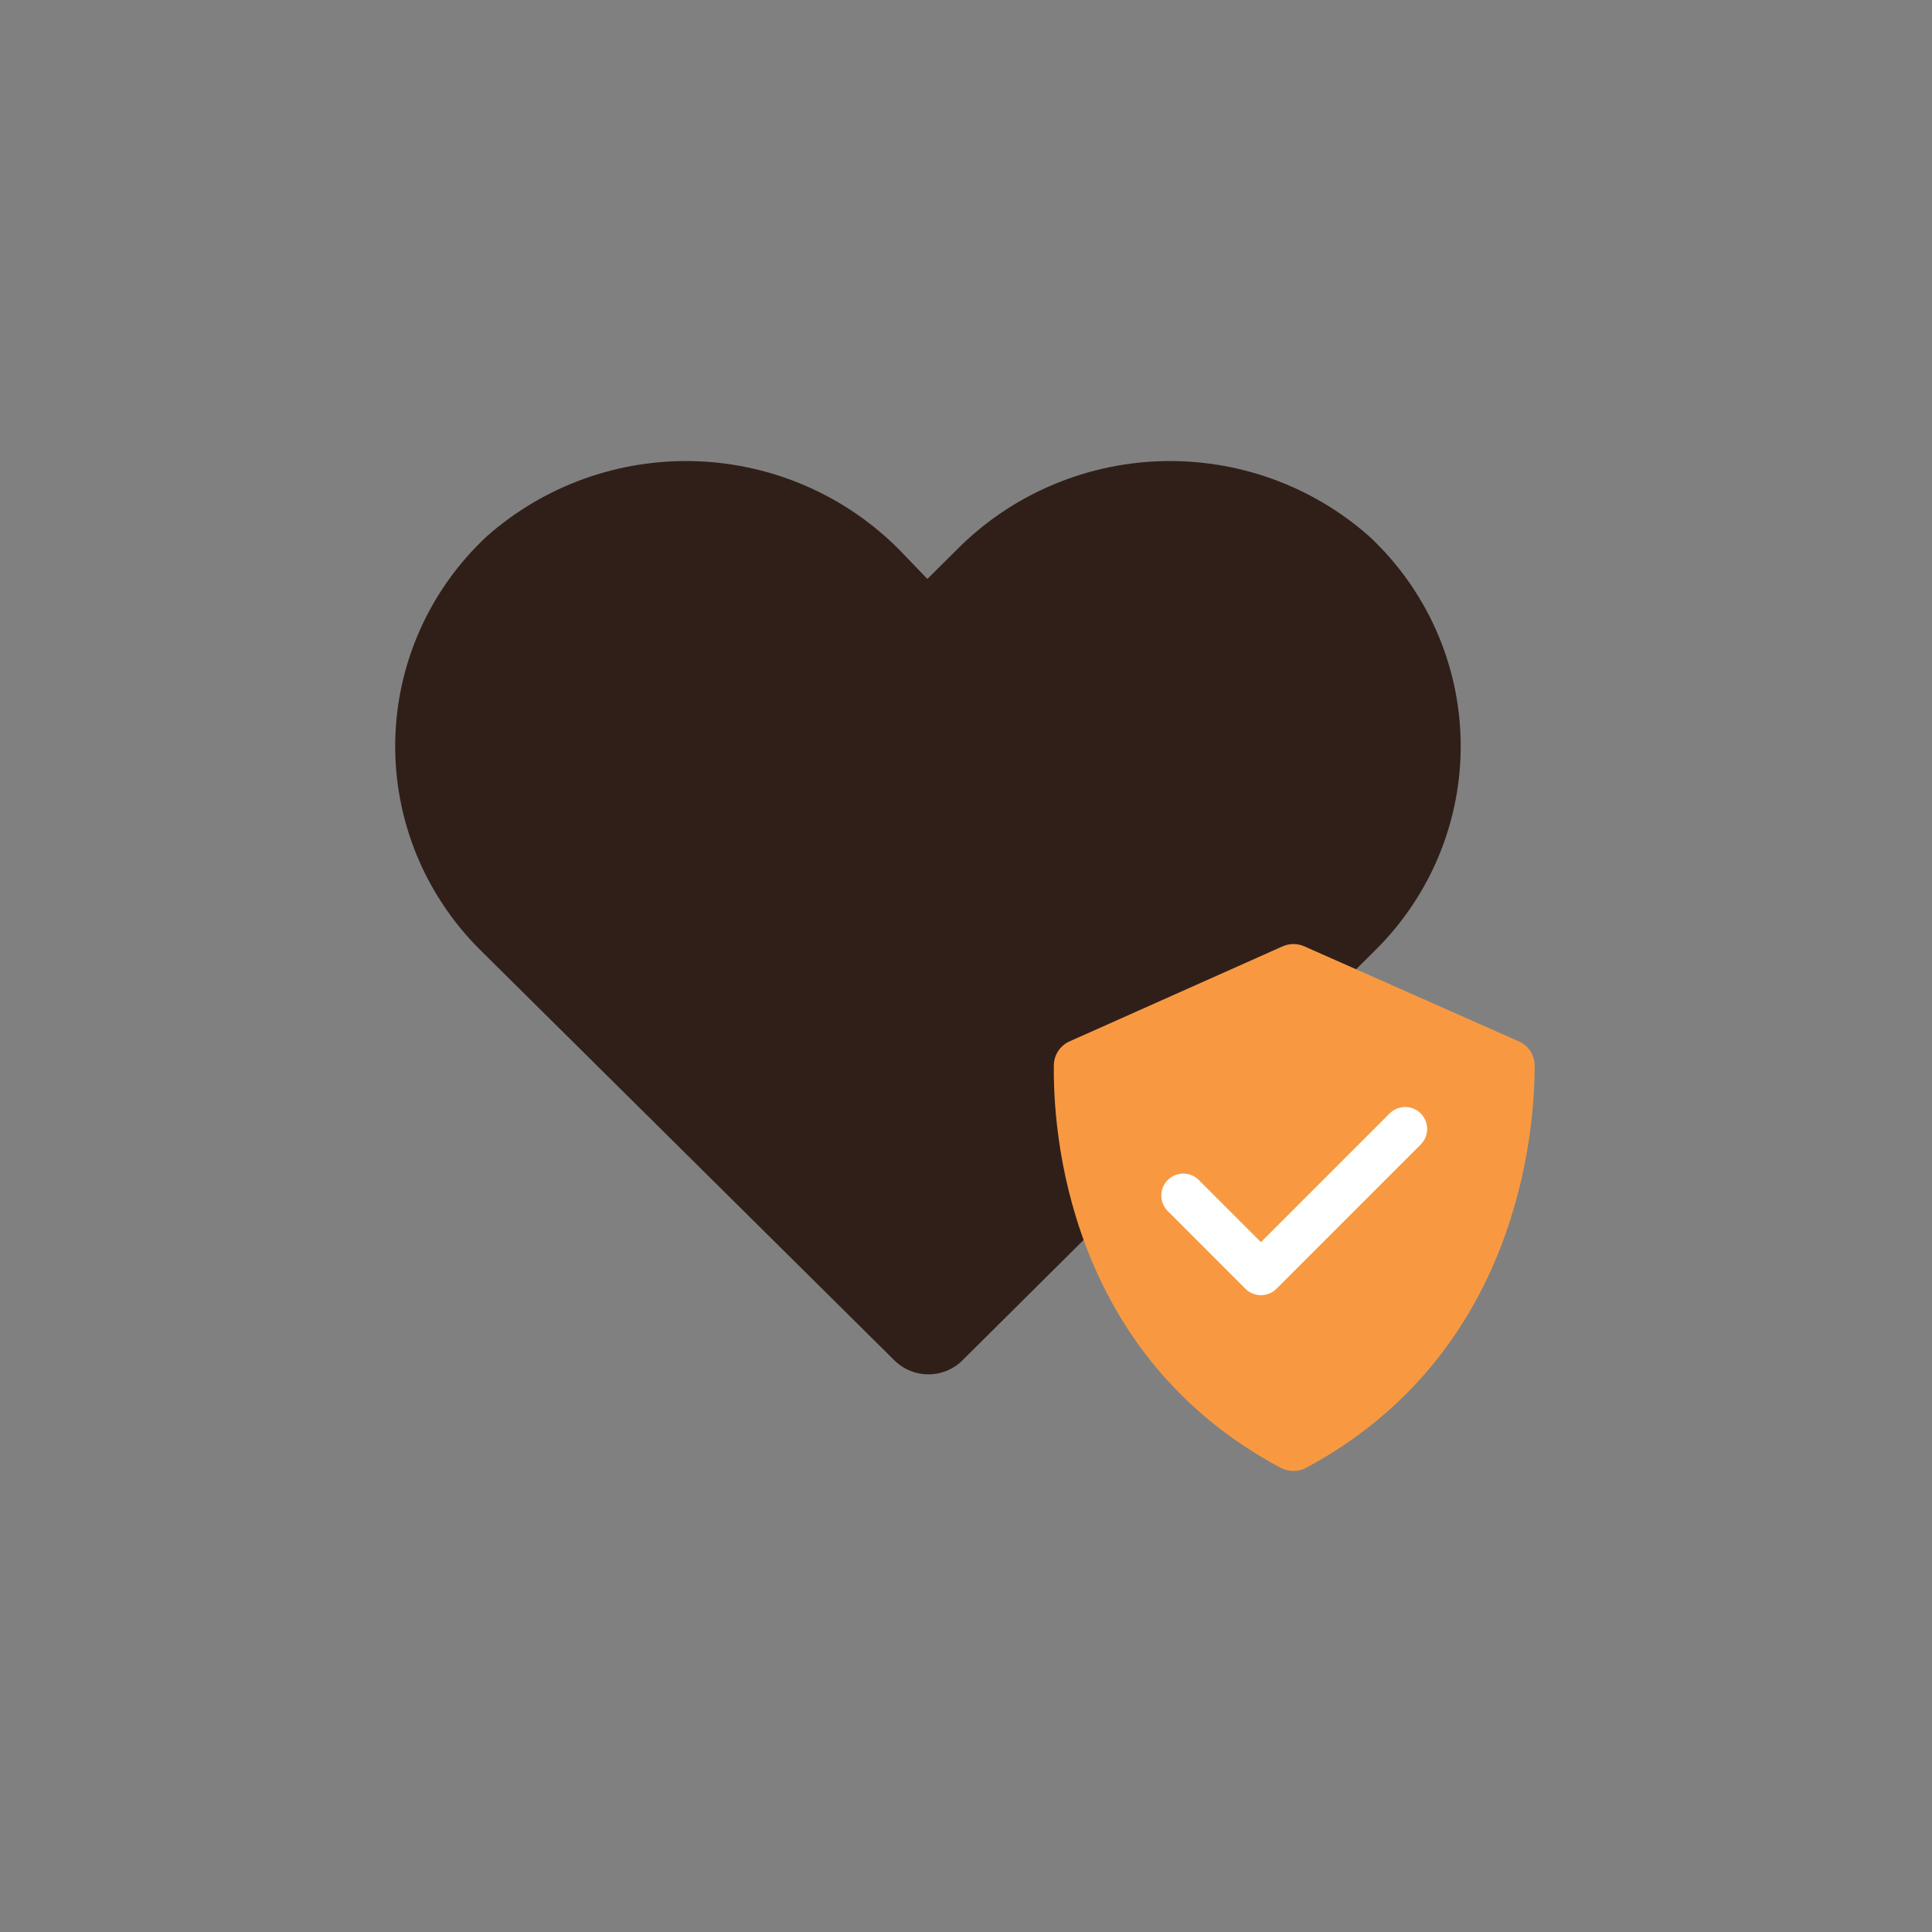
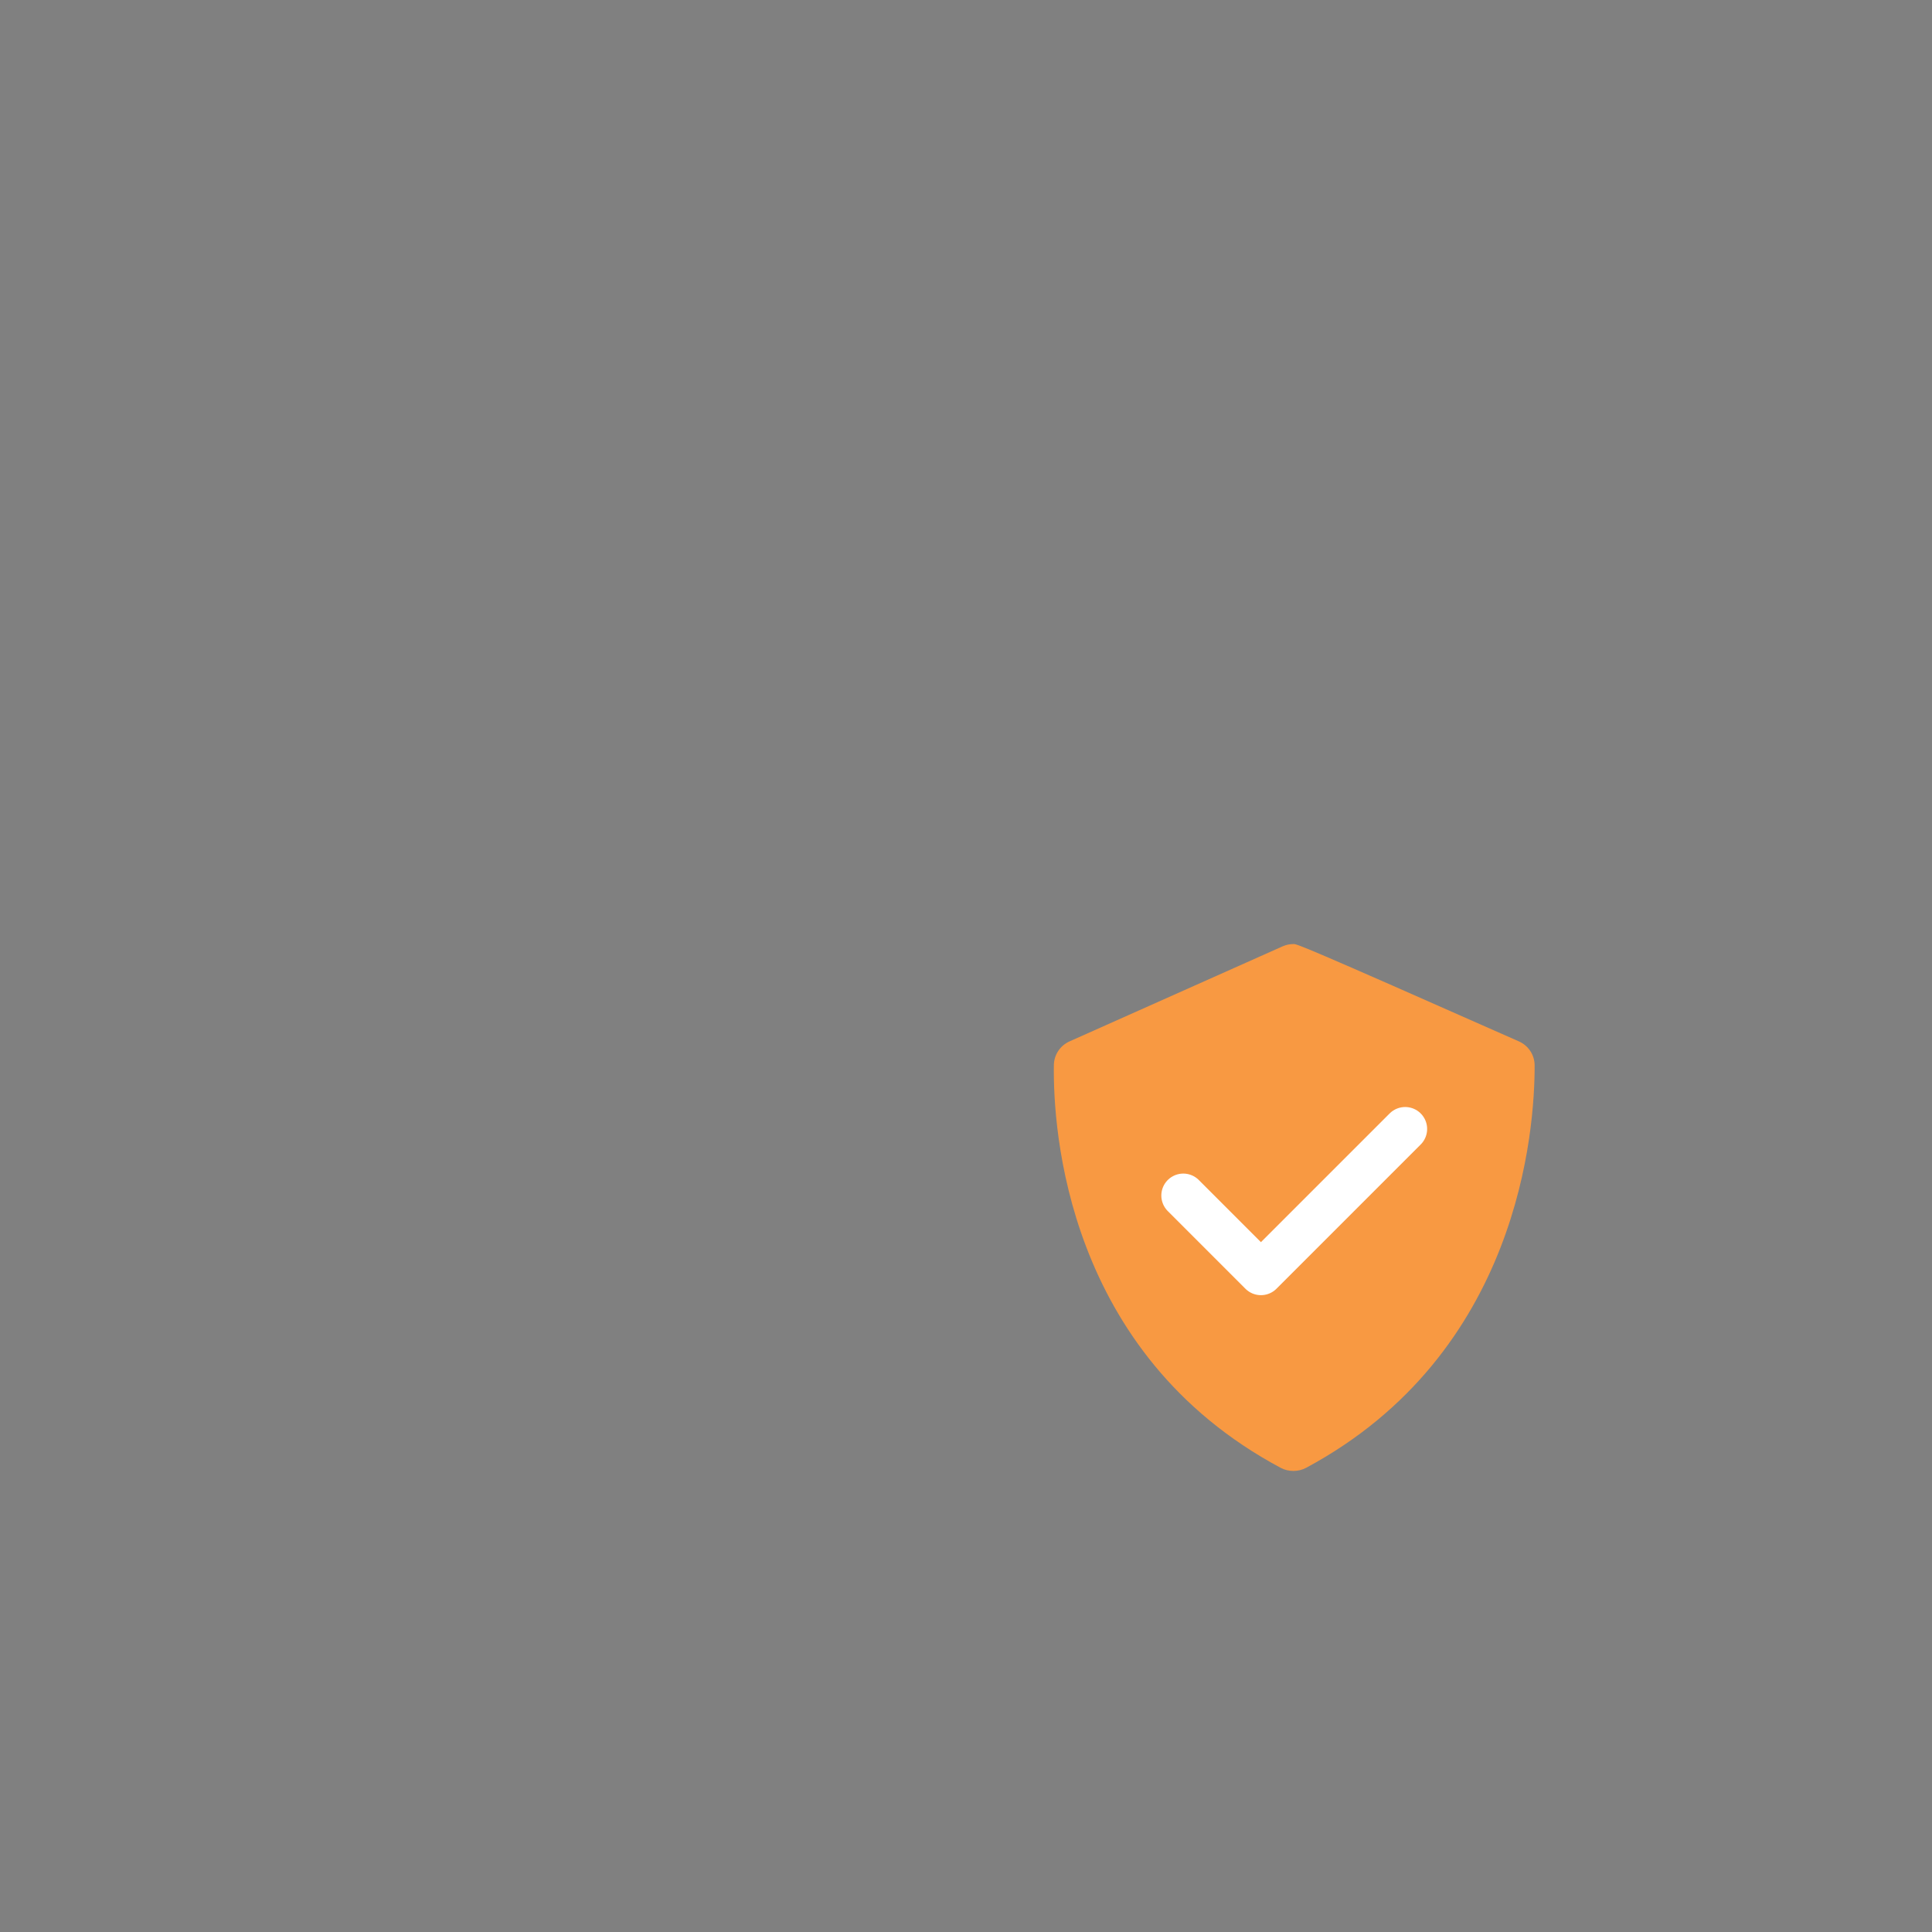
<svg xmlns="http://www.w3.org/2000/svg" width="88" height="88" viewBox="0 0 88 88" fill="none">
  <rect x="0" y="0" width="88" height="88" fill="#808080" stroke="none" />
-   <path d="M43.849 61.951C43.645 62.157 43.403 62.32 43.135 62.431C42.867 62.543 42.579 62.6 42.288 62.6C41.998 62.6 41.71 62.543 41.442 62.431C41.174 62.32 40.931 62.157 40.727 61.951L21.875 43.271C20.622 42.028 19.634 40.548 18.968 38.92C18.303 37.291 17.974 35.547 18.002 33.79C18.029 32.033 18.412 30.3 19.128 28.692C19.844 27.085 20.879 25.636 22.17 24.432C24.79 22.113 28.213 20.886 31.724 21.008C35.235 21.131 38.562 22.593 41.01 25.09L42.239 26.369L43.529 25.09C45.978 22.593 49.305 21.131 52.816 21.008C56.327 20.886 59.75 22.113 62.369 24.432C63.66 25.637 64.694 27.086 65.409 28.694C66.124 30.302 66.505 32.036 66.532 33.792C66.558 35.549 66.228 37.293 65.562 38.922C64.895 40.55 63.906 42.029 62.652 43.271L43.849 61.951Z" fill="#301F19" />
-   <path d="M58.334 66.858C58.691 67.048 59.139 67.047 59.495 66.856C69.218 61.633 69.909 51.429 69.9 48.527C69.9 48.294 69.831 48.066 69.702 47.871C69.574 47.677 69.391 47.524 69.177 47.431L59.408 43.104C59.252 43.035 59.084 43 58.915 43C58.745 43 58.577 43.036 58.421 43.105L48.72 47.432C48.509 47.525 48.33 47.676 48.202 47.868C48.075 48.06 48.005 48.285 48.002 48.515C47.961 51.402 48.542 61.629 58.334 66.858ZM54.919 52.949L57.702 55.732L62.911 50.522L64.627 52.238L57.702 59.164L53.203 54.665L54.919 52.949Z" fill="#F89942" />
+   <path d="M58.334 66.858C58.691 67.048 59.139 67.047 59.495 66.856C69.218 61.633 69.909 51.429 69.9 48.527C69.9 48.294 69.831 48.066 69.702 47.871C69.574 47.677 69.391 47.524 69.177 47.431C59.252 43.035 59.084 43 58.915 43C58.745 43 58.577 43.036 58.421 43.105L48.72 47.432C48.509 47.525 48.33 47.676 48.202 47.868C48.075 48.06 48.005 48.285 48.002 48.515C47.961 51.402 48.542 61.629 58.334 66.858ZM54.919 52.949L57.702 55.732L62.911 50.522L64.627 52.238L57.702 59.164L53.203 54.665L54.919 52.949Z" fill="#F89942" />
  <circle cx="59.372" cy="53.529" r="6.317" fill="#F89942" />
  <path d="M53.897 54.455L57.434 57.993L64.004 51.423" stroke="white" stroke-width="2" stroke-linecap="round" stroke-linejoin="round" />
</svg>